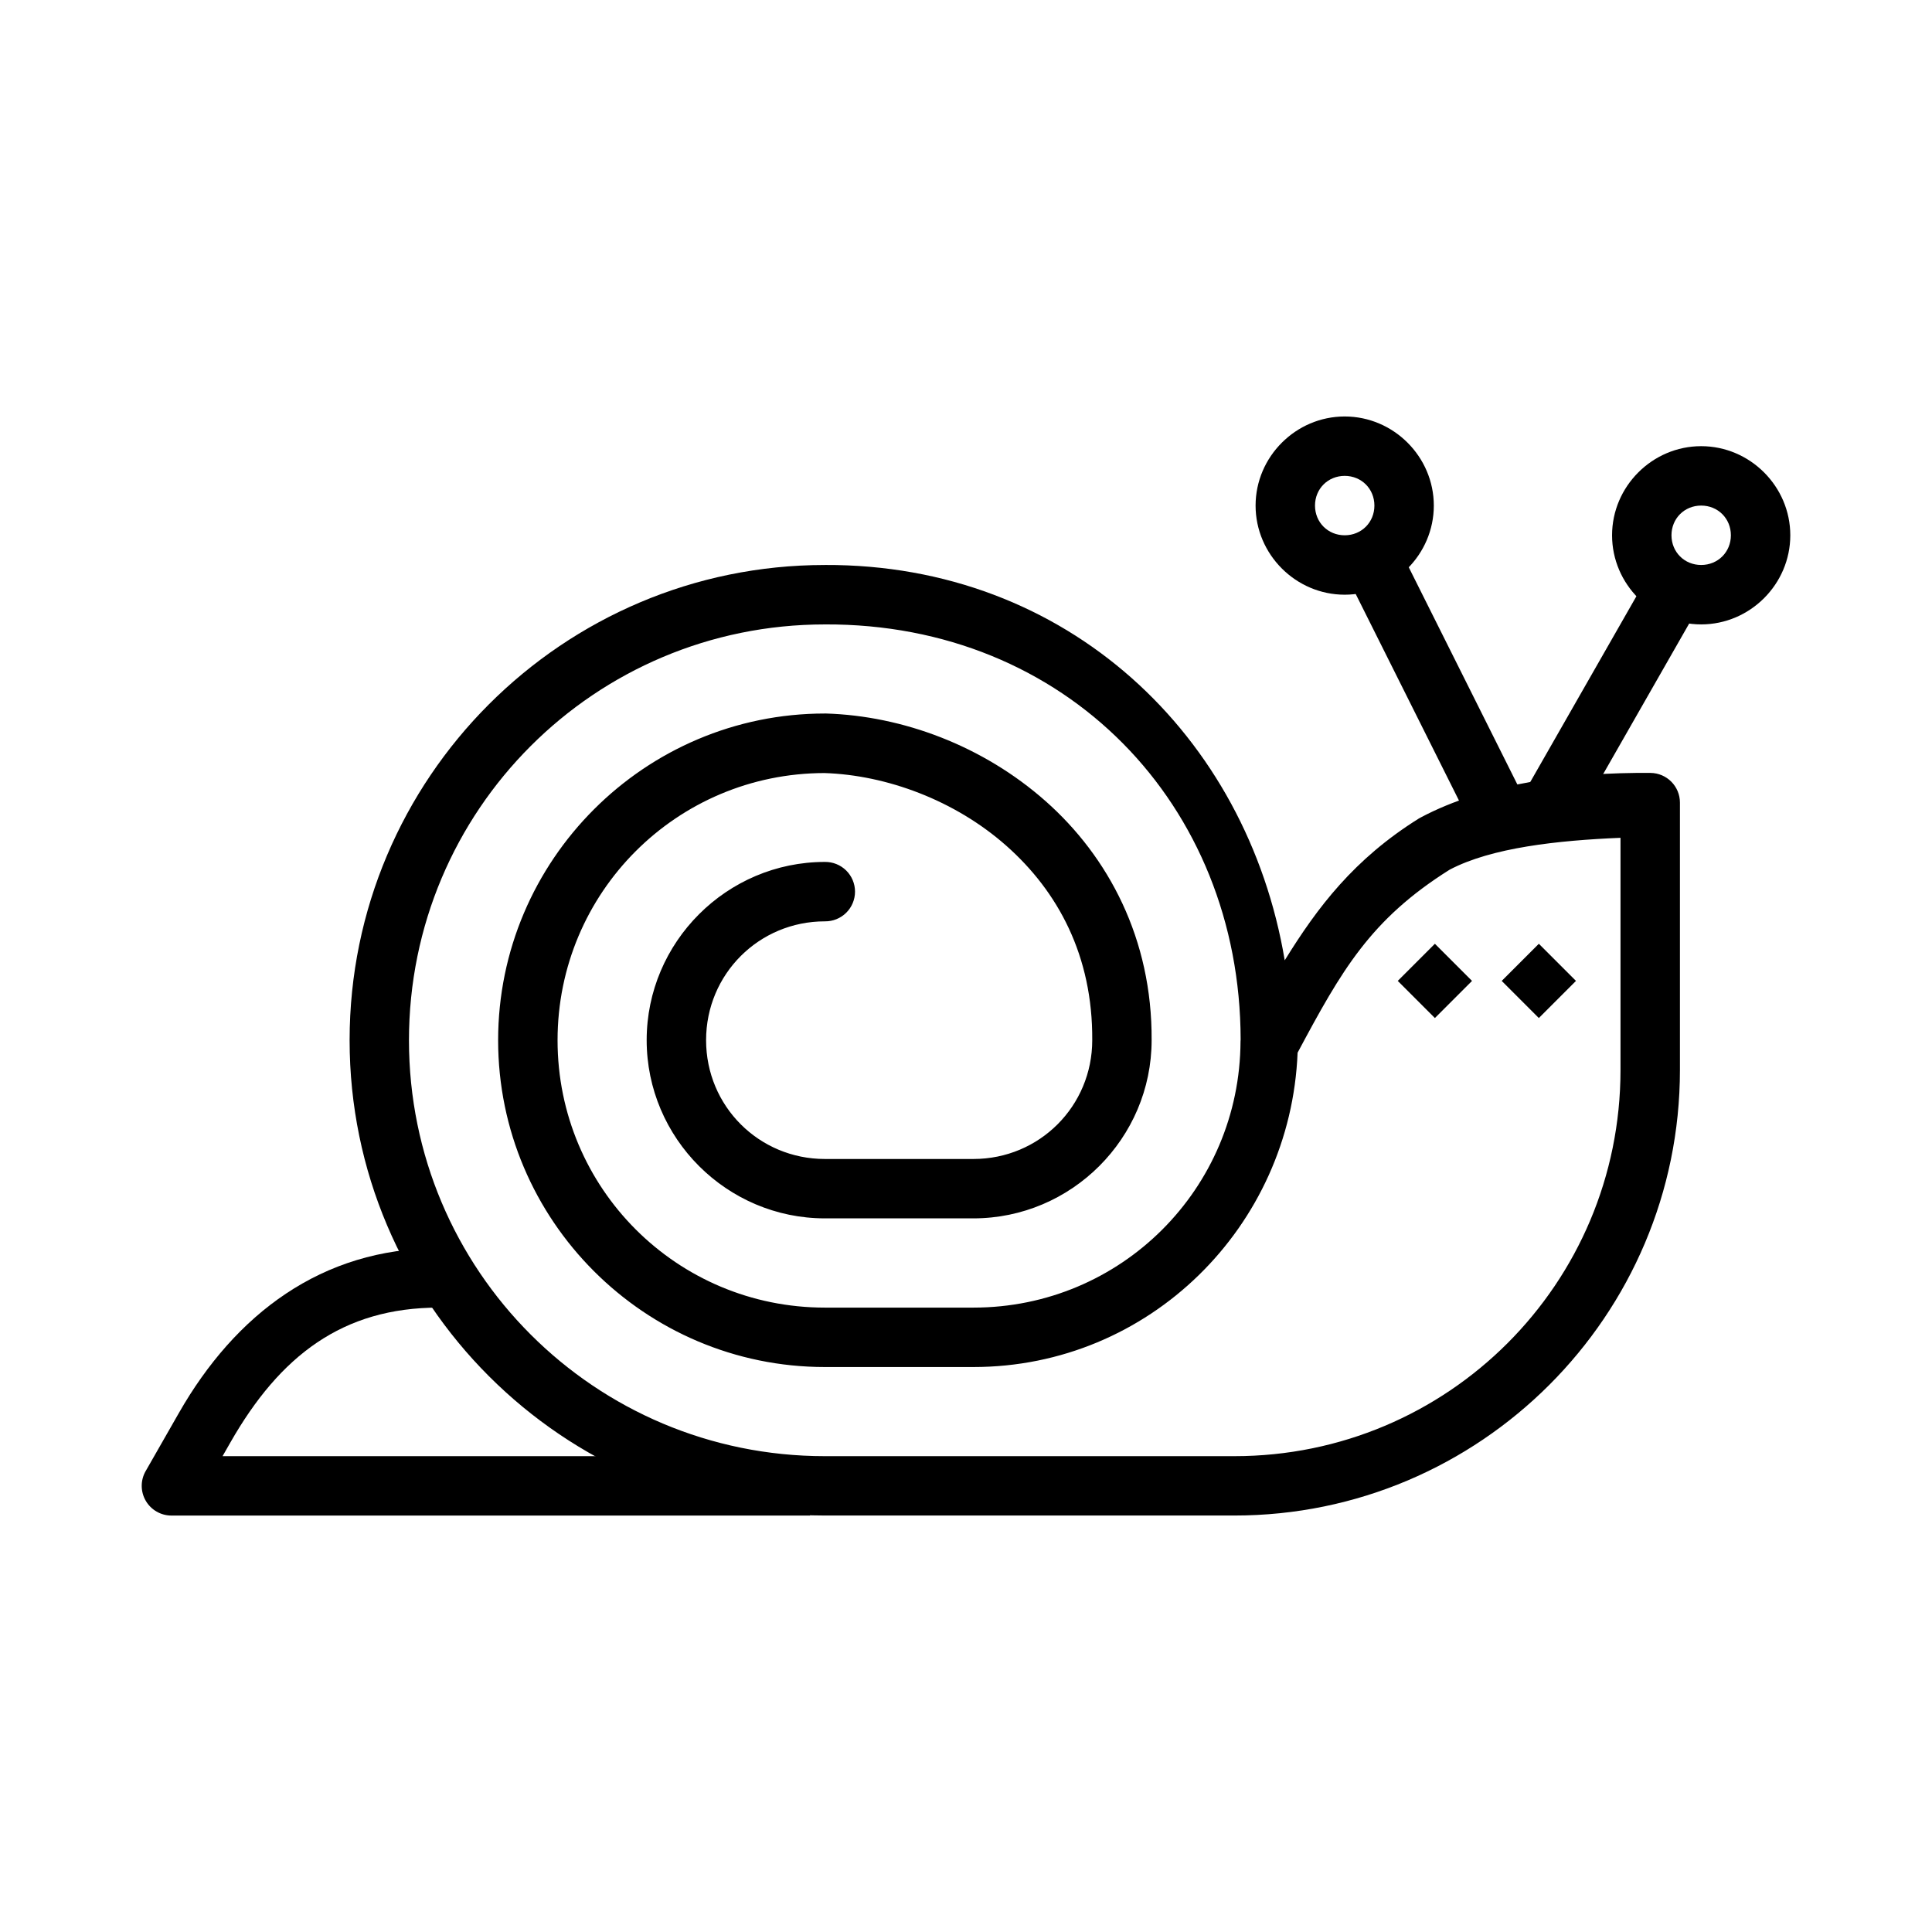
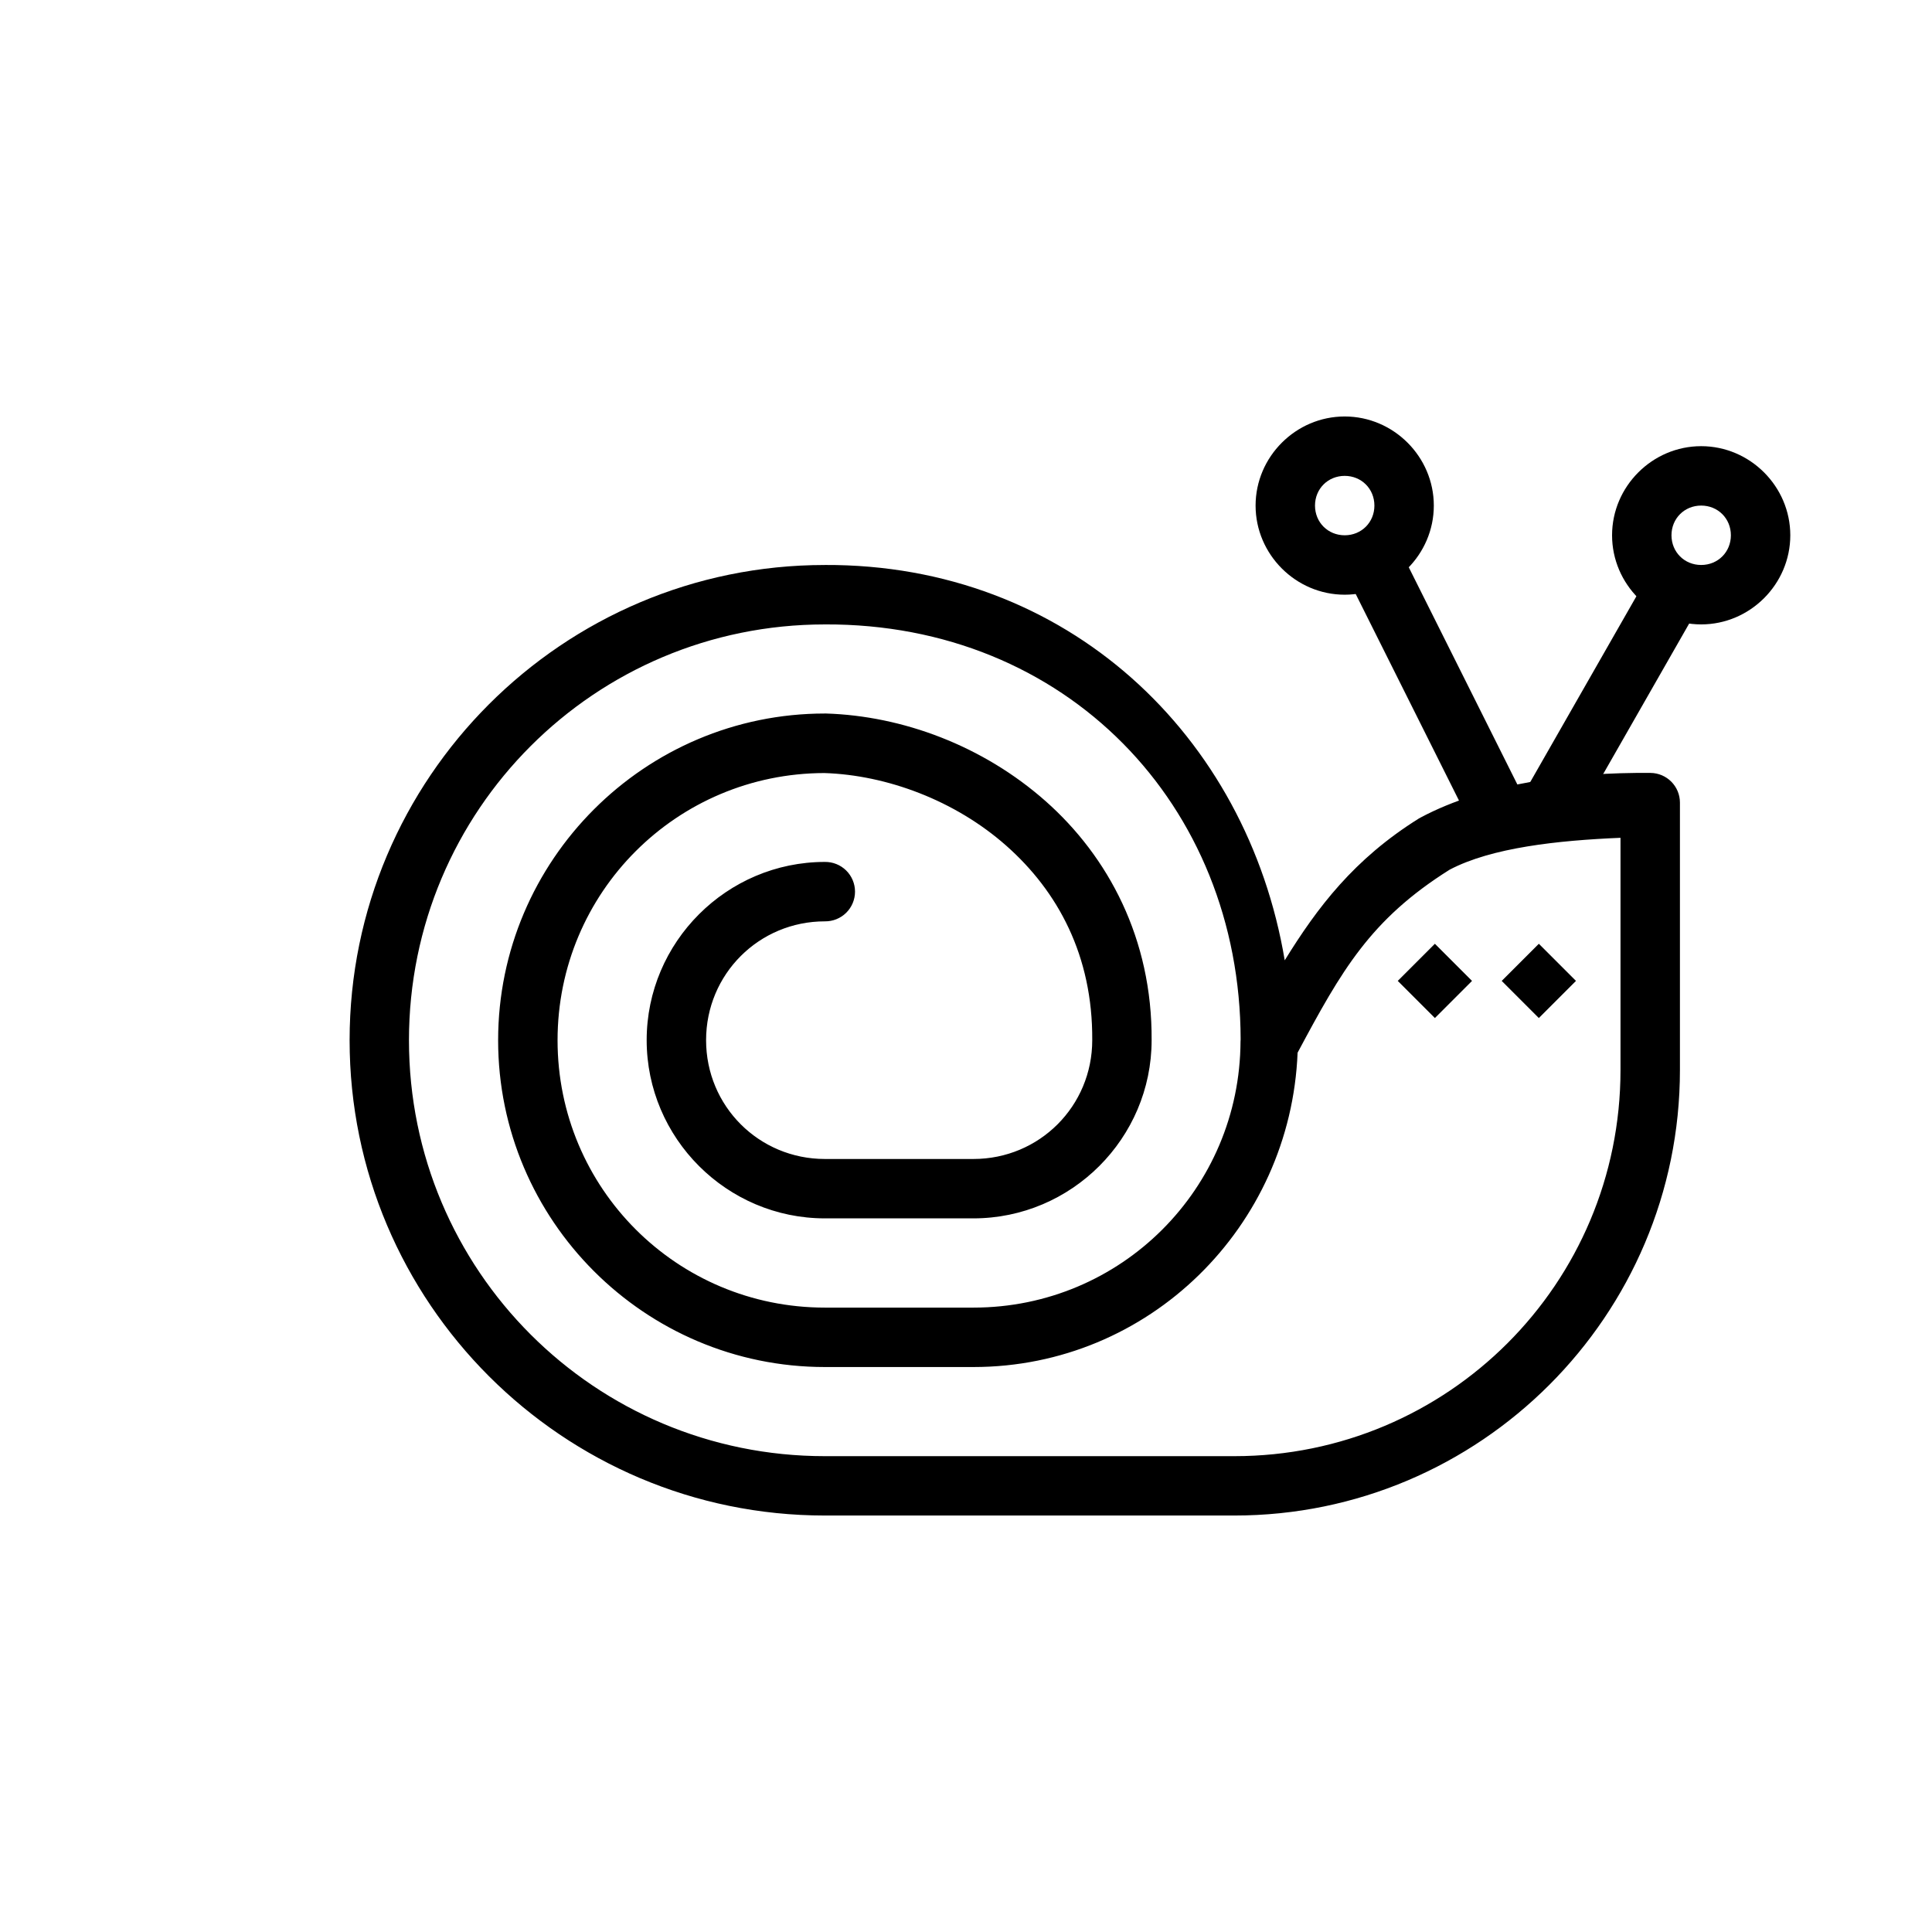
<svg xmlns="http://www.w3.org/2000/svg" fill="#000000" width="800px" height="800px" version="1.1" viewBox="144 144 512 512">
  <g>
    <path d="m580.13 297.7-31.488 55.105 13.652 7.812 31.488-55.105z" fill-rule="evenodd" />
    <path d="m515.28 290.22-14.082 7.039 31.488 62.977 14.082-7.039z" fill-rule="evenodd" />
    <path d="m594.83 262.24c-12.949 0-23.617 10.668-23.617 23.617s10.668 23.617 23.617 23.617 23.617-10.668 23.617-23.617-10.668-23.617-23.617-23.617zm0 15.742c4.441 0 7.871 3.43 7.871 7.871 0 4.441-3.43 7.871-7.871 7.871s-7.871-3.43-7.871-7.871c0-4.441 3.43-7.871 7.871-7.871z" />
-     <path d="m500.36 254.37c-12.949 0-23.617 10.668-23.617 23.617s10.668 23.617 23.617 23.617 23.617-10.668 23.617-23.617-10.668-23.617-23.617-23.617zm0 15.742c4.441 0 7.871 3.43 7.871 7.871 0 4.441-3.43 7.871-7.871 7.871-4.441 0-7.871-3.43-7.871-7.871 0-4.441 3.43-7.871 7.871-7.871z" />
-     <path d="m260.27 474.79c-31.062 0-53.945 17.551-68.848 43.633l-8.824 15.438h-0.004c-1.391 2.438-1.379 5.426 0.027 7.852s3.996 3.922 6.801 3.926h169.25v-15.742l-155.69-0.004 2.09-3.66c13.125-22.973 29.758-35.703 55.195-35.703z" fill-rule="evenodd" />
+     <path d="m500.36 254.37c-12.949 0-23.617 10.668-23.617 23.617s10.668 23.617 23.617 23.617 23.617-10.668 23.617-23.617-10.668-23.617-23.617-23.617zm0 15.742c4.441 0 7.871 3.43 7.871 7.871 0 4.441-3.43 7.871-7.871 7.871-4.441 0-7.871-3.43-7.871-7.871 0-4.441 3.43-7.871 7.871-7.871" />
    <path d="m362.57 293.73c-69.457 0-125.92 56.496-125.92 125.95 0 69.469 56.48 125.95 125.95 125.95h108.52c65.121 0 118.08-52.961 118.08-118.08v-70.848c0-4.324-3.488-7.836-7.812-7.871-20.793-0.172-43.656 2.625-60.887 11.809h0.004c-0.156 0.078-0.312 0.164-0.461 0.25-17.223 10.758-26.887 23.535-35.578 37.605-9.973-59.578-57.629-105.03-121.86-104.77zm0.031 15.742v0.004h0.031c63.816-0.27 110.04 47.73 110.15 110v-0.004c-0.016 0.164-0.027 0.328-0.031 0.488-0.16 39.086-31.664 70.57-70.785 70.57h-39.359c-39.223 0-70.848-31.625-70.848-70.848 0-39.176 31.562-70.746 70.727-70.816 16.492 0.535 34.617 7.242 48.215 19.281 13.633 12.066 22.906 29.105 22.754 51.508 0 17.484-14.004 31.488-31.488 31.488h-39.359c-17.48 0-31.488-14.004-31.488-31.488 0-17.48 14.008-31.488 31.488-31.488h-0.004c2.109 0.027 4.141-0.789 5.641-2.266 1.5-1.48 2.344-3.5 2.344-5.609 0-2.106-0.844-4.125-2.344-5.606-1.5-1.477-3.531-2.293-5.641-2.266-25.992 0-47.23 21.242-47.23 47.23 0 25.992 21.242 47.23 47.23 47.23h39.359c25.984 0 47.215-21.223 47.23-47.199 0.172-26.895-11.492-48.668-28.074-63.348-16.59-14.684-37.91-22.629-58.27-23.246v0.004h-0.246c-47.73 0-86.594 38.863-86.594 86.594 0 47.73 38.859 86.594 86.594 86.594h39.359c46.562 0 84.078-37.18 85.914-83.301 11.668-21.828 19.27-35.285 40.281-48.492 11.141-5.875 28.727-7.766 45.293-8.457v61.531c0 56.613-45.723 102.34-102.34 102.34h-108.52c-60.961 0-110.21-49.246-110.21-110.21 0-60.961 49.246-110.21 110.21-110.21z" />
    <path d="m561.65 403.95-9.84-9.84-9.84 9.84 9.84 9.84z" />
    <path d="m534.1 403.95-9.84-9.84-9.84 9.84 9.84 9.84z" />
  </g>
</svg>